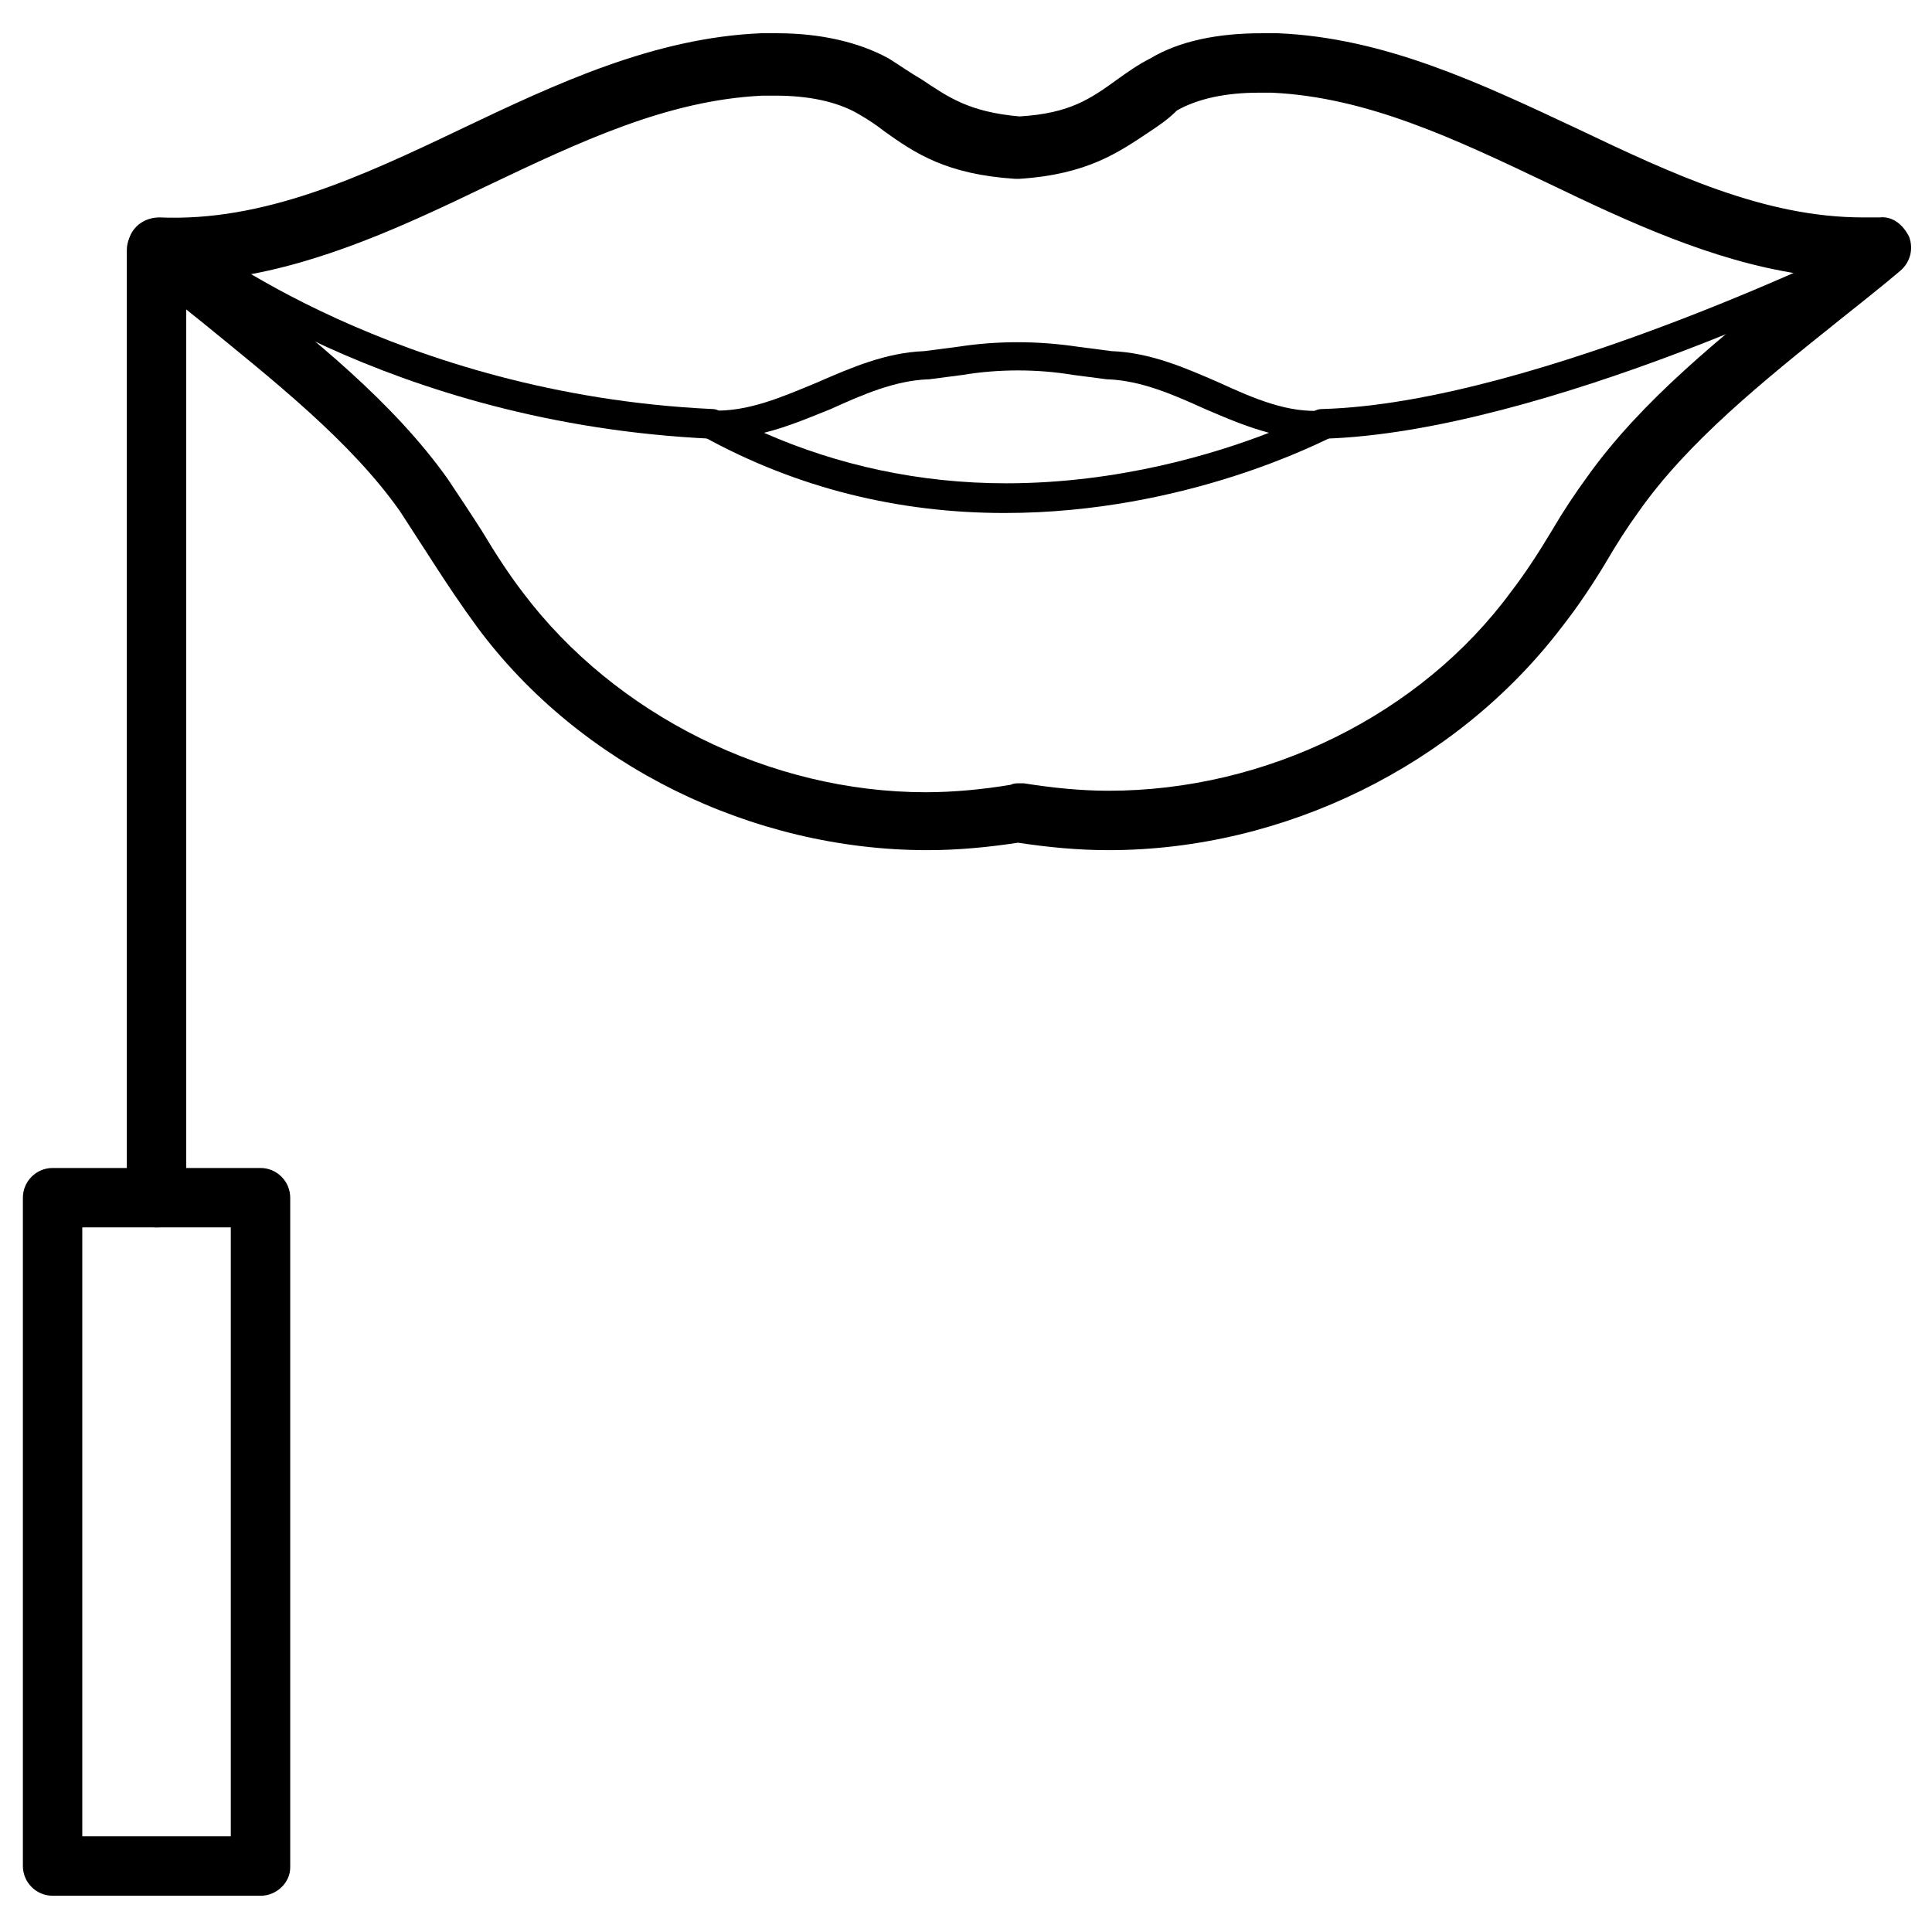
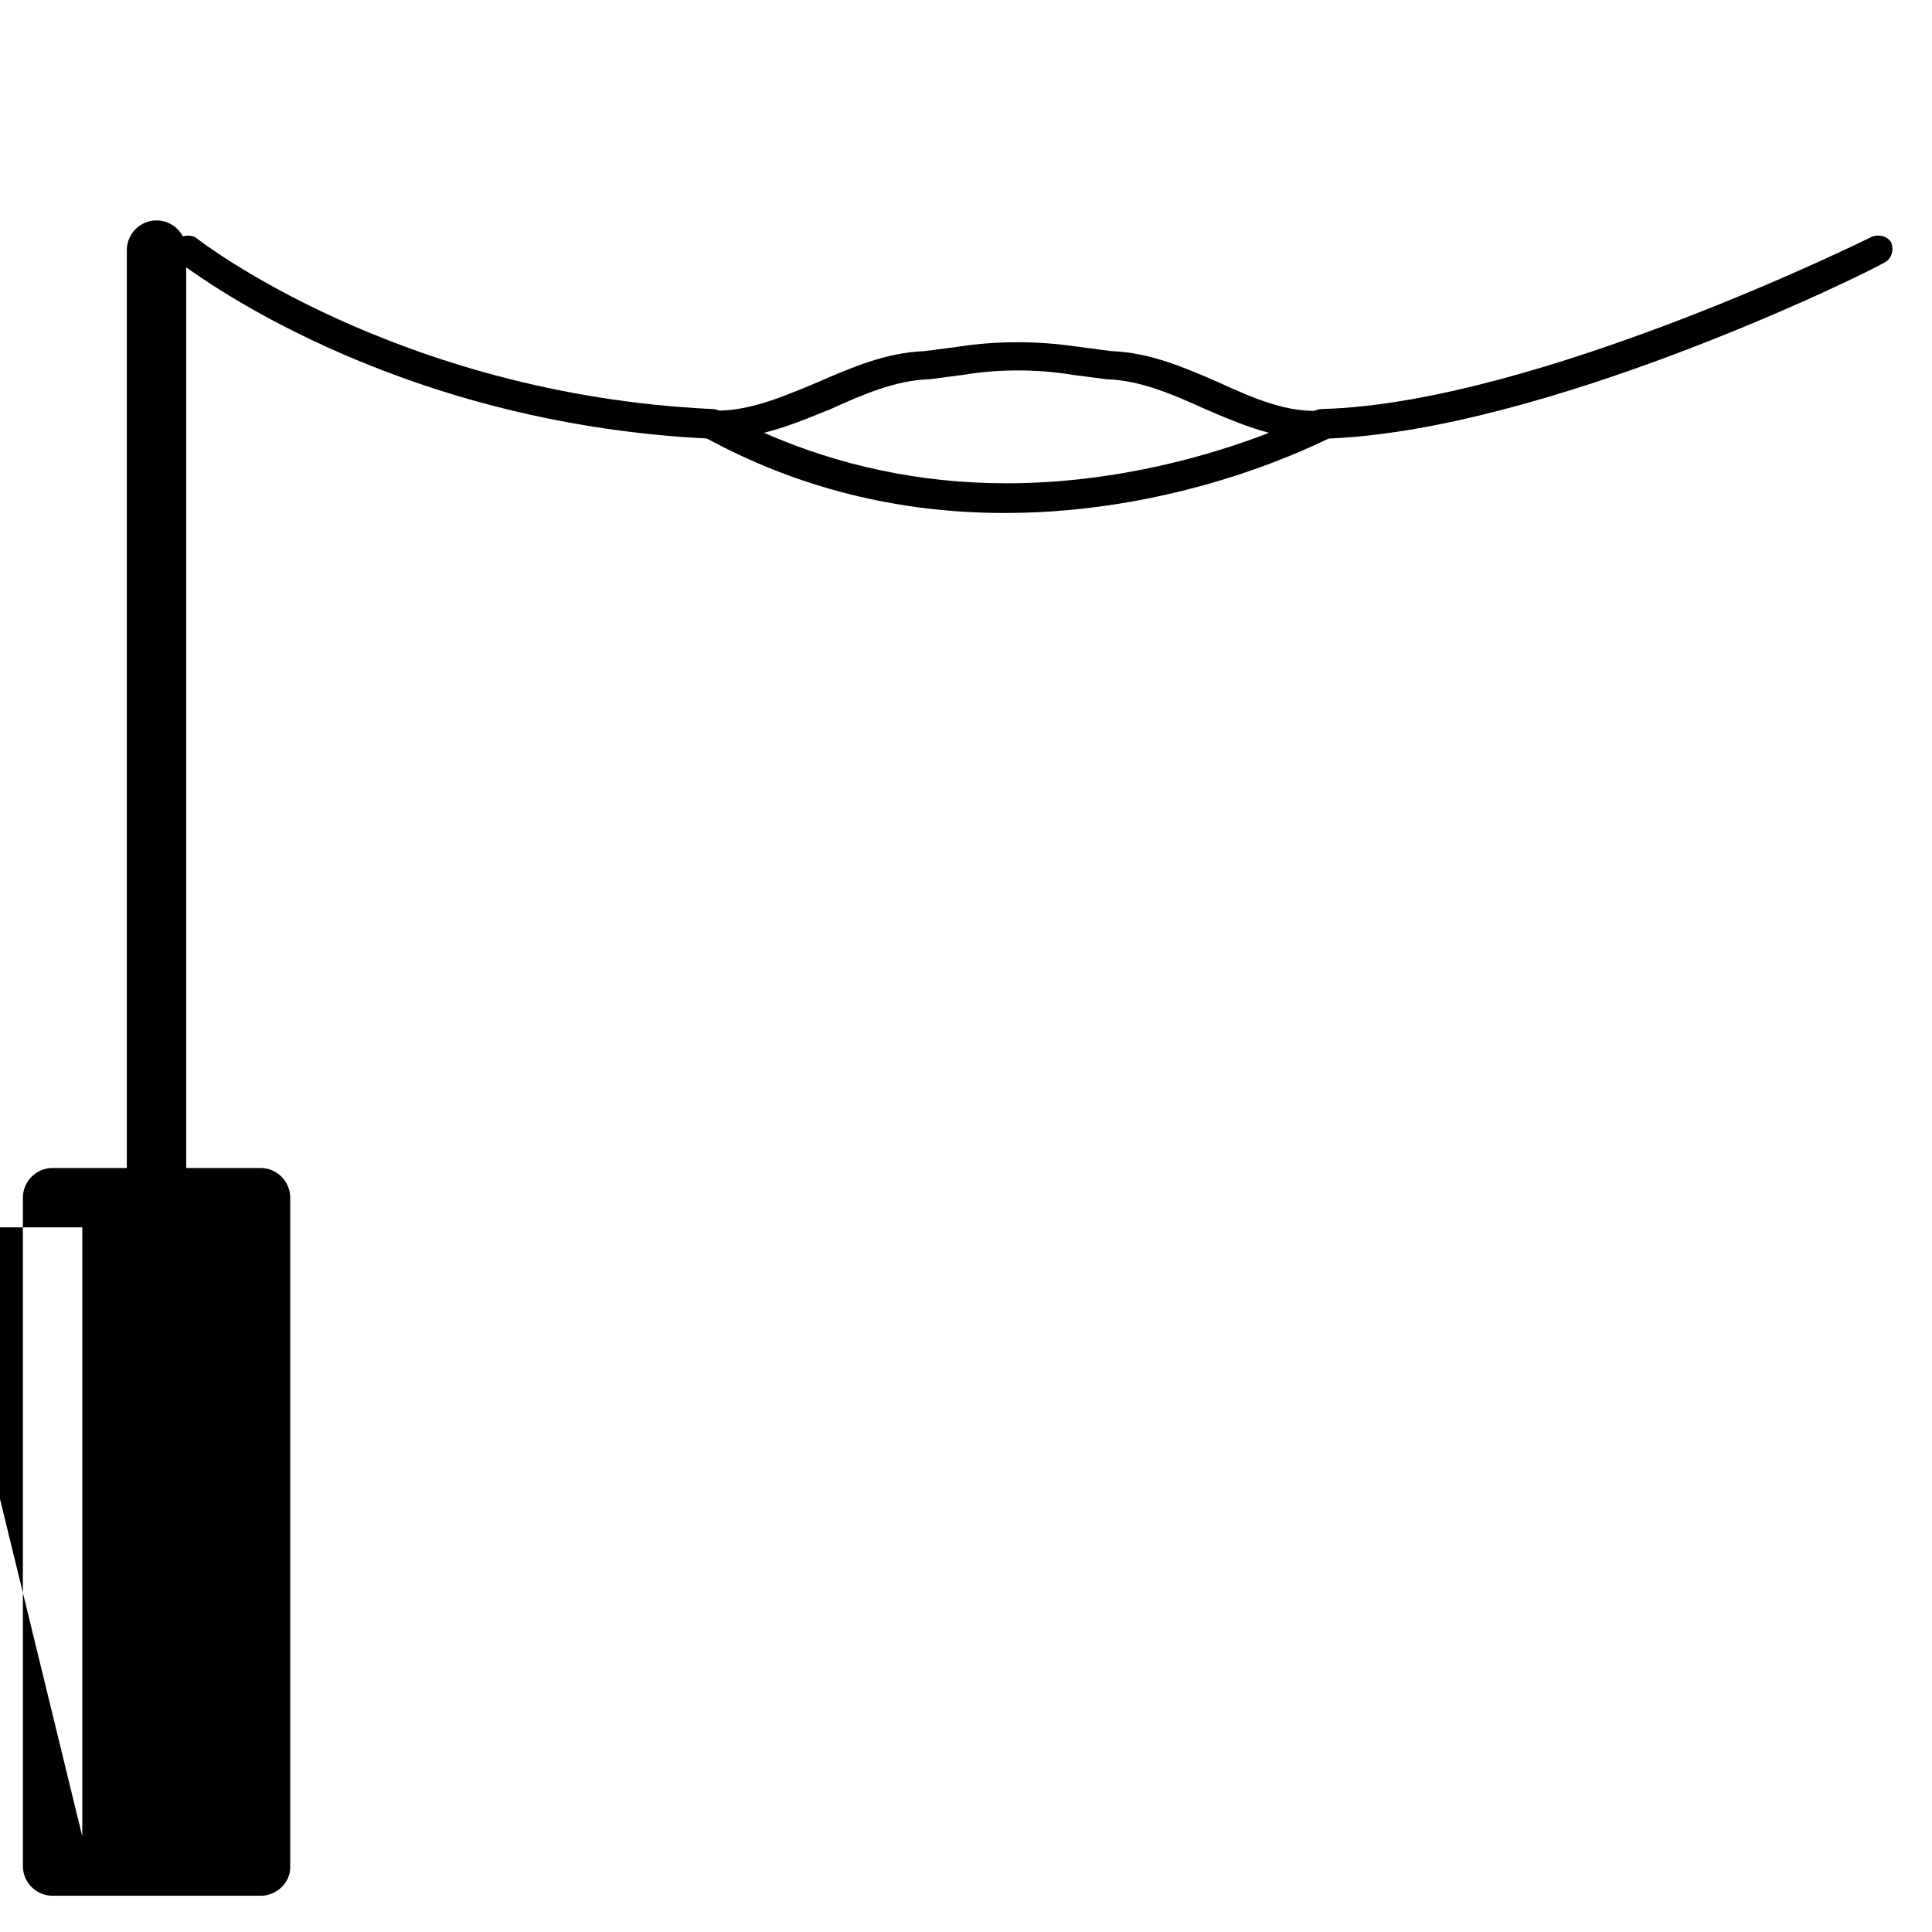
<svg xmlns="http://www.w3.org/2000/svg" fill="#000000" width="800px" height="800px" version="1.1" viewBox="144 144 512 512">
  <g>
    <path d="m410.23 279.95c-28.34 0-55.105-6.691-79.508-20.074-1.574-0.789-2.363-2.754-1.969-4.328 0.395-1.574 1.969-3.148 3.938-2.754 9.445 0.395 18.5-3.543 27.945-7.477 9.055-3.938 18.105-7.871 28.34-8.266l9.055-1.18c10.234-1.574 20.859-1.574 31.488 0l9.055 1.18c10.234 0.395 19.285 4.328 28.34 8.266 9.445 4.328 18.5 8.266 27.945 7.477 1.969 0 3.543 1.18 3.938 2.754 0.395 1.969-0.395 3.543-1.969 4.328-1.973 0.789-38.184 20.074-86.598 20.074zm-63.762-21.254c19.68 8.66 41.328 13.383 64.156 13.383 29.914 0 55.496-7.871 69.668-13.383-5.902-1.574-11.414-3.938-16.926-6.297-8.66-3.938-16.926-7.477-25.586-7.871h-0.395l-9.055-1.18c-9.445-1.574-19.68-1.574-29.125 0l-9.055 1.18h-0.395c-8.66 0.395-16.926 3.938-25.586 7.871-5.894 2.359-11.406 4.723-17.703 6.297z" />
-     <path d="m437.79 369.3c-8.266 0-16.137-0.789-24.008-1.969-7.871 1.18-15.742 1.969-24.008 1.969-46.445 0-92.102-22.434-119.26-59.039-4.328-5.902-8.266-11.809-11.809-17.32-2.754-4.328-5.902-9.055-8.66-13.383-12.988-18.5-33.457-34.637-52.742-50.383-5.512-4.328-11.02-9.055-16.531-13.383-2.754-2.363-3.543-5.902-2.363-9.055 1.18-3.148 4.328-5.117 7.871-5.117 27.551 1.18 53.137-10.629 80.293-23.617 24.797-11.809 50.773-24.008 79.113-25.191h4.328c11.414 0 21.648 2.363 29.52 6.691 3.148 1.969 5.902 3.938 8.66 5.512 7.086 4.723 12.594 8.66 25.977 9.84 13.383-0.789 18.895-4.723 25.977-9.84 2.754-1.969 5.512-3.938 8.66-5.512 7.871-4.723 18.105-6.691 29.52-6.691h4.328c28.34 1.18 53.922 13.383 79.113 25.191 25.586 12.203 49.988 23.617 75.965 23.617h4.328c3.543-0.395 6.297 1.969 7.871 5.117 1.18 3.148 0.395 6.691-2.363 9.055-5.117 4.328-10.629 8.66-16.531 13.383-19.68 15.742-39.754 31.883-52.742 50.383-3.148 4.328-5.902 8.66-8.66 13.383-3.543 5.902-7.477 11.809-11.809 17.32-27.934 36.605-73.59 59.039-120.04 59.039zm-24.012-17.711h1.574c7.477 1.18 14.957 1.969 22.434 1.969 41.723 0 82.656-20.074 106.66-52.742 3.938-5.117 7.477-10.629 11.02-16.531 2.754-4.723 5.902-9.445 9.055-13.777 14.562-20.469 35.426-37 55.891-53.531 0 0 0.395 0 0.395-0.395-23.223-3.543-45.266-13.777-66.52-24.008-24.797-11.809-48.02-22.828-73.211-24.008h-3.543c-8.66 0-16.137 1.574-21.648 4.723-2.356 2.359-4.715 3.934-7.078 5.508-8.266 5.512-16.531 11.414-34.637 12.594h-1.18c-18.105-1.18-26.371-6.691-34.637-12.594-1.969-1.574-4.332-3.148-7.086-4.723-5.512-3.148-12.988-4.723-21.648-4.723h-3.543c-25.191 1.18-48.414 12.203-73.211 24.008-21.254 10.234-43.297 20.469-66.52 24.008 0 0 0.395 0 0.395 0.395 20.074 15.746 41.332 32.672 55.895 53.141 3.148 4.723 6.297 9.445 9.055 13.777 3.543 5.902 7.086 11.414 11.02 16.531 24.402 32.273 65.336 52.742 106.66 52.742 7.477 0 15.352-0.789 22.434-1.969 0.789-0.395 1.578-0.395 1.969-0.395z" />
    <path d="m185.48 469.27c-4.328 0-7.871-3.543-7.871-7.871v-251.12c0-4.328 3.543-7.871 7.871-7.871s7.871 3.543 7.871 7.871v251.12c0.004 4.332-3.539 7.875-7.871 7.875z" />
-     <path d="m213.04 646.39h-55.105c-4.328 0-7.871-3.543-7.871-7.871v-177.12c0-4.328 3.543-7.871 7.871-7.871h55.105c4.328 0 7.871 3.543 7.871 7.871v177.52c0 3.938-3.543 7.481-7.871 7.481zm-47.234-15.746h39.359v-161.38h-39.359z" />
+     <path d="m213.04 646.39h-55.105c-4.328 0-7.871-3.543-7.871-7.871v-177.12c0-4.328 3.543-7.871 7.871-7.871h55.105c4.328 0 7.871 3.543 7.871 7.871v177.52c0 3.938-3.543 7.481-7.871 7.481zm-47.234-15.746v-161.38h-39.359z" />
    <path d="m494.46 260.27c-1.969 0-3.938-1.574-3.938-3.938s1.574-3.938 3.938-3.938c56.68-1.574 144.84-45.266 145.63-45.656 1.969-0.789 4.328 0 5.117 1.574 0.789 1.969 0 4.328-1.574 5.117-3.543 2.363-90.527 45.266-149.18 46.84 0.395 0 0 0 0 0z" />
    <path d="m332.69 260.27c-86.199-3.938-138.94-45.266-141.3-46.84-1.574-1.18-1.969-3.938-0.789-5.512 1.18-1.574 3.938-1.969 5.512-0.789 0.395 0.395 53.137 41.328 136.58 45.266 2.363 0 3.938 1.969 3.938 3.938 0.004 2.363-1.57 3.938-3.934 3.938z" />
  </g>
</svg>